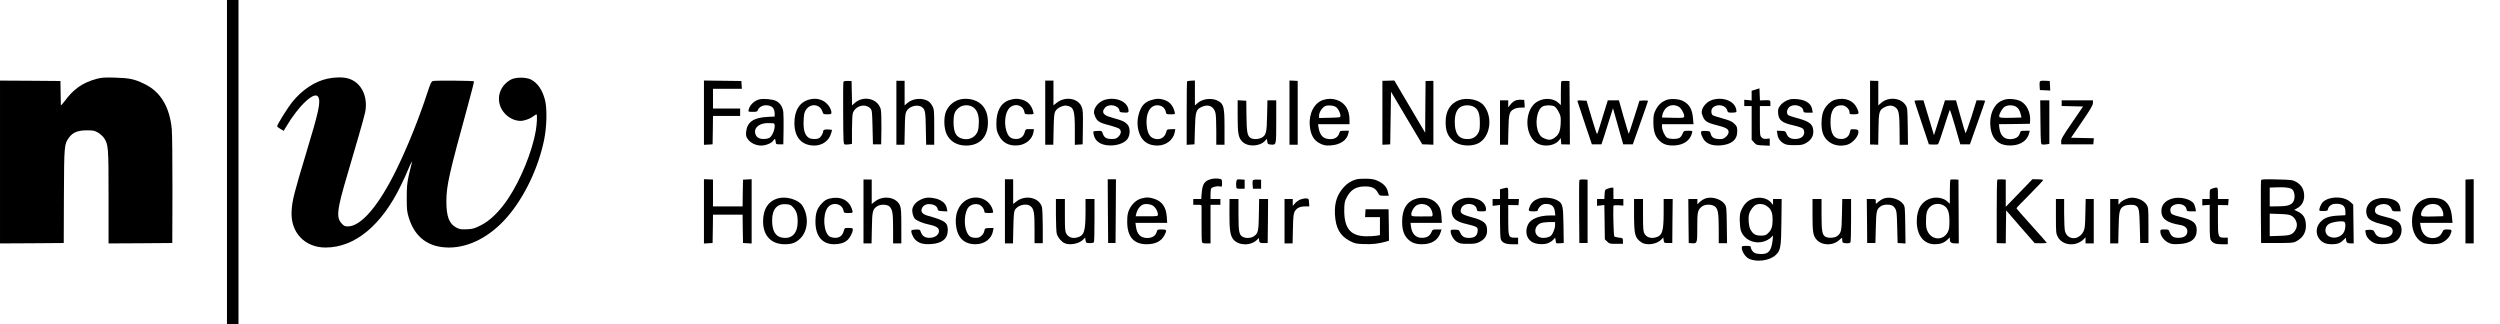
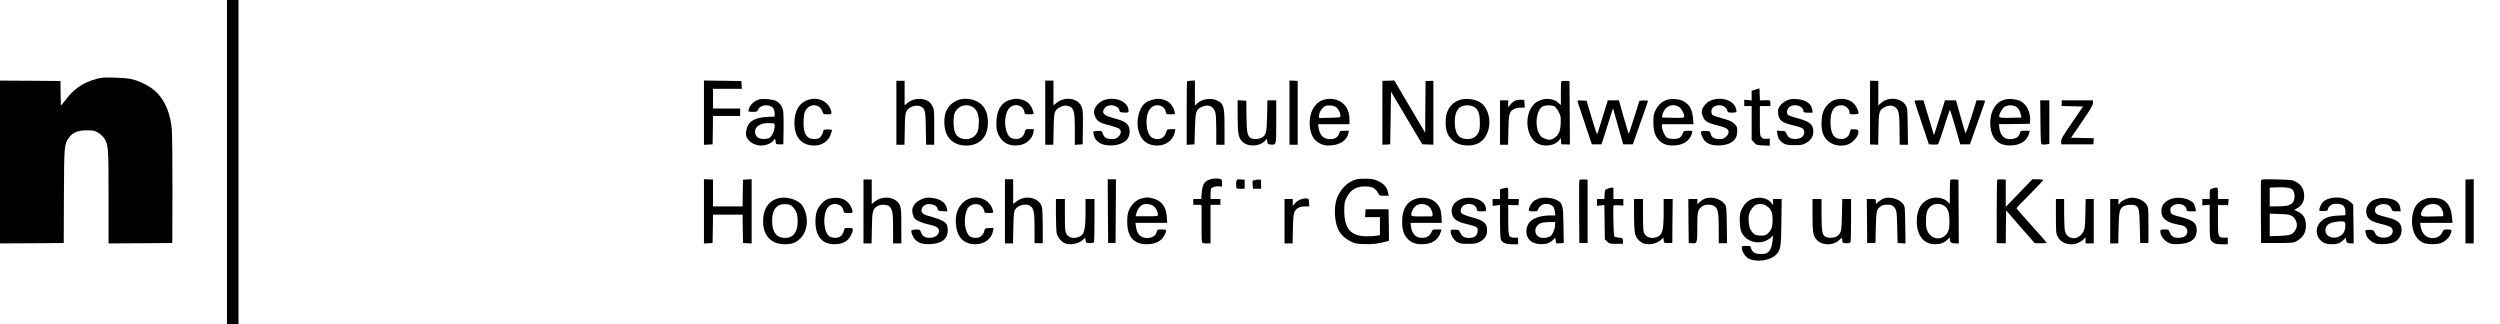
<svg xmlns="http://www.w3.org/2000/svg" version="1.0" width="3040pt" height="394pt" viewBox="0 0 3040 394" preserveAspectRatio="xMidYMid meet">
  <g transform="translate(0,394) scale(0.1,-0.1)" fill="#000000" stroke="none">
    <path d="M2760 1970 l0 -1970 70 0 70 0 0 1970 0 1970 -70 0 -70 0 0 -1970z" />
    <path d="M1175 2981 c-172 -47 -280 -123 -389 -271 -25 -34 -46 -56 -46 -49 -1 8 -2 77 -3 154 l-2 140 -367 3 -368 2 0 -990 0 -990 387 2 388 3 2 570 c3 622 4 632 62 712 46 63 107 88 216 88 81 0 95 -3 138 -28 26 -15 58 -45 72 -65 53 -81 55 -109 55 -719 l0 -563 388 2 387 3 2 645 c0 355 -3 688 -8 740 -26 271 -138 456 -332 549 -124 60 -181 72 -357 77 -131 4 -166 1 -225 -15z" />
-     <path d="M3985 2984 c-157 -33 -314 -138 -434 -288 -53 -66 -181 -272 -181 -291 0 -5 18 -20 40 -33 l40 -23 28 47 c154 262 350 443 392 365 32 -60 7 -174 -145 -676 -150 -496 -172 -583 -179 -711 -16 -258 158 -444 413 -444 355 0 680 268 916 755 40 83 83 177 95 210 21 53 53 109 37 63 -3 -10 -18 -73 -34 -140 -23 -106 -27 -145 -27 -283 0 -143 3 -169 25 -242 74 -240 240 -363 489 -363 246 0 502 134 706 369 210 242 379 595 450 938 34 163 38 389 10 492 -34 123 -88 201 -170 244 -59 30 -185 30 -242 0 -163 -87 -197 -289 -69 -420 51 -52 120 -83 185 -83 43 0 115 25 152 54 19 14 38 26 41 26 12 0 7 -115 -8 -201 -44 -254 -184 -596 -336 -824 -105 -157 -221 -270 -334 -326 -79 -39 -97 -44 -169 -47 -69 -3 -88 0 -126 20 -88 45 -123 136 -122 323 1 190 31 323 266 1180 41 149 72 273 70 276 -5 8 -465 12 -497 4 -23 -6 -30 -22 -72 -148 -98 -301 -239 -652 -368 -916 -216 -446 -435 -704 -596 -704 -38 0 -49 5 -77 36 -46 50 -52 103 -26 236 20 100 51 209 227 806 41 138 79 278 86 313 36 191 -49 361 -204 407 -63 19 -160 18 -252 -1z" />
    <path d="M8560 2570 l0 -391 53 3 52 3 3 173 2 172 165 0 165 0 0 45 0 45 -165 0 -165 0 0 120 0 120 176 0 175 0 -3 48 -3 47 -227 3 -228 3 0 -391z" />
-     <path d="M10256 2943 c-3 -7 -5 -181 -3 -385 2 -362 2 -371 22 -375 11 -2 35 -1 53 2 l32 6 0 174 c0 99 5 186 11 202 34 90 154 119 215 52 17 -19 20 -44 24 -228 l5 -206 50 0 50 0 3 193 c1 114 -2 209 -8 233 -35 130 -207 172 -315 78 l-34 -31 -3 149 -3 148 -47 1 c-32 1 -49 -3 -52 -13z" />
    <path d="M10900 2569 l0 -389 49 0 49 0 4 188 c2 158 6 192 21 220 33 61 136 88 188 49 39 -29 44 -57 47 -259 l4 -198 49 0 49 0 0 213 c0 201 -1 215 -22 257 -13 25 -37 53 -54 62 -73 42 -187 31 -251 -25 l-33 -29 0 149 0 150 -50 0 -50 1 0 -389z" />
    <path d="M12710 2570 l0 -390 49 0 49 0 4 188 c3 152 7 193 20 218 23 42 95 77 140 69 85 -16 98 -54 98 -290 l0 -186 48 3 47 3 3 208 c2 188 1 212 -17 252 -46 104 -201 126 -303 44 l-38 -30 0 151 0 150 -50 0 -50 0 0 -390z" />
    <path d="M14435 2951 c-3 -2 -5 -177 -5 -388 l0 -384 48 3 47 3 5 185 c6 217 13 239 87 272 79 35 145 4 164 -79 5 -21 9 -116 9 -210 l0 -173 50 0 50 0 0 213 c0 240 -9 279 -72 317 -72 43 -191 33 -254 -22 l-34 -30 0 151 0 152 -45 -2 c-25 -2 -48 -5 -50 -8z" />
    <path d="M15680 2570 l0 -390 50 0 50 0 0 388 0 388 -50 3 -50 2 0 -391z" />
    <path d="M16810 2568 l0 -388 48 2 47 3 5 319 5 320 190 -320 190 -319 68 -2 67 -3 0 389 0 388 -47 -1 -48 -1 -3 -314 -2 -315 -136 230 c-74 126 -159 269 -187 317 l-52 88 -72 -2 -73 -2 0 -389z" />
    <path d="M18986 2952 c-4 -3 -6 -69 -6 -148 l0 -142 -30 28 c-61 57 -173 64 -257 14 -142 -83 -163 -354 -36 -480 75 -76 237 -70 301 10 l21 27 3 -38 3 -38 53 -1 52 -1 -2 386 -3 386 -47 1 c-26 1 -49 -1 -52 -4z m-86 -305 c14 -6 38 -37 53 -67 26 -50 28 -62 25 -141 -5 -97 -23 -140 -78 -176 -40 -28 -72 -29 -126 -4 -32 14 -47 30 -64 67 -50 103 -23 280 48 319 33 18 108 19 142 2z" />
    <path d="M22740 2571 l0 -388 49 -1 50 -2 3 188 c3 216 9 235 78 270 54 27 103 23 139 -13 32 -31 39 -86 40 -287 l1 -158 51 0 50 0 -3 223 c-3 208 -4 224 -25 257 -57 92 -210 106 -298 29 l-35 -31 0 149 0 149 -50 1 -50 2 0 -388z" />
-     <path d="M24804 2947 c-3 -8 -4 -34 -2 -58 l3 -44 63 -3 63 -3 -3 58 -3 58 -58 3 c-42 2 -59 -1 -63 -11z" />
    <path d="M21348 2851 l-48 -15 0 -59 0 -59 -45 5 -45 4 0 -39 0 -38 45 0 45 0 0 -205 0 -205 29 -32 c28 -31 33 -33 110 -36 l81 -4 0 44 0 44 -39 -4 c-30 -3 -44 1 -60 17 -20 20 -21 32 -21 201 l0 180 64 0 64 0 0 35 c0 38 0 38 -75 36 l-52 -2 -3 73 -3 74 -47 -15z" />
    <path d="M9231 2731 c-60 -16 -113 -68 -127 -123 -6 -28 -6 -28 49 -28 47 0 57 3 62 20 10 32 54 60 96 60 74 0 109 -34 109 -104 l0 -33 -94 -5 c-164 -9 -241 -64 -253 -180 -4 -44 -1 -59 19 -88 31 -47 99 -80 163 -80 57 0 128 29 147 59 18 29 26 26 30 -11 3 -32 5 -33 48 -33 l45 0 3 170 c2 94 0 193 -3 222 -8 63 -38 110 -87 135 -41 22 -155 32 -207 19z m172 -290 c40 -2 6 -140 -44 -175 -14 -10 -43 -16 -74 -16 -57 0 -90 22 -101 67 -19 75 58 132 170 126 17 -1 39 -2 49 -2z" />
    <path d="M9845 2731 c-120 -30 -185 -131 -185 -287 0 -175 89 -274 245 -274 94 1 174 58 200 144 8 25 13 46 12 47 -1 1 -18 3 -37 4 -46 5 -70 -3 -70 -21 0 -25 -29 -73 -51 -84 -31 -17 -96 -14 -125 5 -47 31 -67 95 -62 204 3 77 8 103 26 132 53 86 171 77 202 -16 11 -34 13 -35 61 -35 43 0 49 3 49 20 0 36 -26 84 -63 117 -54 47 -124 63 -202 44z" />
    <path d="M11675 2731 c-75 -19 -136 -69 -169 -141 -32 -70 -30 -207 5 -281 43 -90 126 -139 238 -139 169 0 268 109 264 291 -2 94 -29 164 -84 213 -60 55 -166 78 -254 57z m152 -91 c50 -30 76 -90 76 -180 0 -41 -5 -91 -12 -111 -24 -73 -100 -115 -178 -98 -85 17 -117 73 -118 204 0 103 17 143 75 182 42 29 112 31 157 3z" />
    <path d="M12277 2724 c-105 -32 -162 -133 -161 -285 0 -75 4 -94 30 -145 44 -89 122 -131 230 -122 97 8 177 75 191 161 l6 37 -51 0 c-51 0 -51 0 -62 -39 -13 -51 -51 -81 -101 -81 -56 0 -86 18 -108 64 -47 98 -35 254 24 313 63 63 165 36 181 -47 6 -29 8 -30 61 -30 55 0 55 0 48 28 -20 81 -66 131 -140 151 -52 14 -89 13 -148 -5z" />
    <path d="M13430 2725 c-79 -25 -143 -113 -124 -171 28 -88 49 -103 190 -139 54 -15 107 -33 116 -42 26 -24 22 -61 -11 -94 -25 -25 -37 -29 -83 -29 -64 0 -92 17 -108 65 -11 34 -13 35 -61 33 -27 0 -51 -4 -54 -7 -2 -4 1 -26 7 -49 21 -83 107 -128 228 -120 82 6 150 36 181 79 34 49 34 137 -1 175 -34 36 -60 48 -170 78 -101 27 -132 50 -125 89 3 12 16 32 30 45 52 44 158 18 167 -41 2 -18 10 -23 47 -25 64 -5 71 0 61 45 -22 96 -160 148 -290 108z" />
    <path d="M14009 2726 c-91 -24 -137 -76 -165 -187 -21 -81 -13 -171 20 -244 37 -82 109 -125 210 -125 105 0 194 69 211 162 l7 38 -51 -1 c-50 -2 -51 -2 -61 -39 -19 -69 -85 -100 -154 -72 -47 18 -73 67 -82 154 -15 146 38 248 129 248 52 0 94 -32 103 -80 6 -29 8 -30 60 -30 54 0 54 0 48 28 -19 81 -65 131 -139 151 -50 14 -78 13 -136 -3z" />
    <path d="M16091 2725 c-109 -34 -177 -164 -164 -313 10 -114 50 -183 131 -220 46 -21 65 -24 126 -20 114 8 196 64 212 146 l7 32 -55 0 c-52 0 -54 -1 -63 -32 -14 -44 -53 -70 -107 -70 -85 0 -128 42 -144 140 l-7 42 192 0 191 0 0 53 c0 122 -55 208 -153 241 -57 19 -107 19 -166 1z m160 -91 c25 -21 49 -73 49 -103 0 -19 -8 -20 -130 -23 l-130 -3 0 31 c0 37 36 93 70 112 34 18 115 10 141 -14z" />
    <path d="M17742 2722 c-105 -38 -163 -131 -163 -262 -1 -112 25 -176 92 -233 72 -62 215 -75 306 -29 143 74 180 312 69 456 -55 73 -200 105 -304 68z m174 -78 c57 -27 79 -81 79 -194 0 -82 -3 -100 -23 -133 -29 -46 -69 -68 -125 -68 -108 -2 -157 64 -157 208 0 95 23 153 72 183 40 24 107 26 154 4z" />
    <path d="M20266 2725 c-63 -24 -102 -61 -133 -122 -24 -49 -28 -70 -28 -143 0 -113 18 -173 69 -226 50 -51 104 -68 198 -62 106 8 182 64 203 151 7 27 7 27 -46 27 -53 0 -54 -1 -71 -40 -10 -25 -26 -44 -43 -50 -41 -15 -118 -12 -144 6 -29 21 -60 89 -61 132 l0 32 191 0 192 0 -6 69 c-9 112 -44 173 -120 212 -51 27 -151 33 -201 14z m145 -81 c30 -15 68 -80 69 -116 0 -22 -12 -24 -152 -20 l-119 3 6 32 c22 99 111 145 196 101z" />
    <path d="M20820 2725 c-79 -25 -143 -113 -124 -171 28 -88 49 -103 190 -139 107 -28 134 -45 134 -82 0 -33 -51 -83 -87 -84 -82 -3 -118 14 -131 64 -8 30 -11 32 -56 35 -27 2 -53 -1 -57 -5 -15 -15 12 -86 45 -119 40 -40 102 -58 186 -52 135 10 205 68 205 170 0 46 -4 61 -25 83 -34 37 -60 49 -168 79 -52 14 -100 30 -108 37 -8 6 -14 26 -14 44 0 94 171 102 194 10 6 -22 11 -25 56 -25 27 0 51 4 54 9 3 4 1 23 -4 41 -28 96 -162 144 -290 105z" />
    <path d="M21763 2731 c-49 -13 -96 -44 -121 -82 -20 -28 -23 -44 -20 -87 7 -84 46 -115 184 -146 97 -23 123 -35 130 -62 16 -61 -28 -104 -105 -104 -57 0 -88 17 -105 60 -14 35 -17 37 -67 39 l-52 1 6 -41 c7 -50 32 -87 78 -114 28 -16 52 -20 129 -20 83 0 101 3 140 25 59 33 90 80 90 137 0 91 -40 125 -201 168 -50 13 -97 29 -105 36 -22 18 -17 67 11 94 47 48 160 24 172 -35 5 -29 8 -30 61 -30 l55 0 -6 34 c-8 50 -33 82 -83 106 -48 24 -141 34 -191 21z" />
    <path d="M22318 2728 c-58 -15 -123 -79 -147 -144 -24 -62 -28 -182 -10 -249 34 -127 163 -193 301 -155 69 20 144 109 136 163 -3 19 -10 22 -49 25 -46 2 -47 1 -53 -32 -10 -54 -50 -86 -106 -86 -90 0 -130 62 -131 205 -1 139 43 205 136 205 45 0 95 -45 95 -84 0 -25 3 -26 55 -26 63 0 67 8 36 75 -43 94 -146 134 -263 103z" />
    <path d="M24368 2726 c-59 -21 -87 -44 -118 -93 -37 -58 -54 -140 -47 -225 7 -84 33 -144 80 -185 47 -41 105 -56 189 -51 106 8 182 64 203 151 l7 27 -55 0 c-55 0 -56 -1 -67 -35 -14 -43 -53 -65 -116 -67 -76 -1 -121 47 -132 139 l-5 43 188 2 188 3 3 35 c7 101 -41 202 -116 240 -53 27 -153 35 -202 16z m142 -81 c32 -16 53 -51 64 -102 l7 -32 -103 -3 c-138 -4 -168 -1 -168 19 0 31 39 98 67 115 35 22 95 23 133 3z" />
    <path d="M18424 2716 c-17 -7 -43 -29 -57 -47 l-27 -34 0 43 0 42 -50 0 -50 0 0 -270 0 -270 49 0 49 0 4 178 c4 196 11 223 64 254 18 11 53 19 83 19 l52 2 -3 46 -3 46 -40 2 c-22 2 -54 -3 -71 -11z" />
    <path d="M15050 2527 c0 -209 8 -257 53 -306 65 -70 216 -66 282 9 l20 22 5 -33 c5 -31 8 -34 44 -37 66 -5 65 -9 65 279 l0 259 -53 0 -54 0 -4 -187 c-4 -209 -12 -239 -69 -268 -40 -21 -103 -22 -133 -2 -38 26 -47 72 -49 269 l-2 183 -52 3 -53 3 0 -194z" />
    <path d="M19184 2703 c3 -10 43 -130 89 -268 l84 -250 58 0 59 0 36 110 c19 61 51 159 69 219 l35 110 62 -220 62 -219 58 0 59 0 92 260 c51 143 93 264 93 268 0 4 -23 7 -52 5 l-52 -3 -63 -199 c-35 -110 -65 -201 -67 -203 -2 -2 -29 89 -62 202 l-58 205 -67 0 -68 0 -35 -112 c-19 -62 -47 -155 -63 -205 -15 -51 -30 -93 -33 -93 -4 0 -34 91 -67 203 l-60 202 -57 3 c-52 3 -57 1 -52 -15z" />
    <path d="M23280 2713 c0 -5 40 -125 88 -268 l87 -260 50 -3 c28 -1 55 1 61 5 7 5 40 98 74 208 34 110 66 203 69 208 4 4 34 -89 67 -205 l61 -213 58 0 59 0 92 260 c51 143 93 263 93 268 1 4 -23 7 -51 7 l-53 0 -64 -206 c-36 -113 -68 -199 -71 -192 -4 7 -31 100 -61 205 l-54 193 -67 0 -67 0 -46 -147 c-25 -82 -56 -177 -67 -212 l-21 -65 -39 130 c-21 71 -50 166 -64 212 l-25 82 -54 0 c-30 0 -55 -3 -55 -7z" />
    <path d="M24812 2453 c3 -257 4 -266 23 -270 11 -2 35 -1 53 2 l32 6 0 264 0 265 -55 0 -56 0 3 -267z" />
    <path d="M25070 2685 l0 -34 130 -3 130 -3 -133 -195 c-113 -164 -134 -201 -133 -230 l1 -35 195 0 195 0 3 37 3 37 -138 3 -139 3 133 195 c104 152 133 201 133 227 l0 33 -190 0 -190 0 0 -35z" />
    <path d="M14693 1751 c-53 -25 -71 -60 -80 -156 l-6 -75 -48 0 -49 0 0 -35 0 -35 50 0 c41 0 50 -3 51 -17 0 -10 0 -108 0 -218 -1 -110 2 -208 5 -217 4 -14 16 -18 55 -18 l49 0 0 235 0 235 60 0 60 0 0 35 0 35 -60 0 -60 0 0 58 c0 31 4 63 8 70 12 18 69 32 103 25 29 -5 29 -5 29 40 0 38 -3 46 -22 51 -43 11 -103 6 -145 -13z" />
    <path d="M16497 1760 c-61 -16 -110 -45 -154 -93 -84 -91 -118 -195 -110 -336 9 -165 63 -260 181 -321 62 -32 77 -35 173 -38 99 -4 180 5 266 30 l37 11 -2 191 -3 191 -140 0 -140 0 -3 -47 -3 -48 90 0 91 0 0 -109 0 -110 -47 -8 c-27 -4 -83 -7 -126 -6 -182 3 -260 95 -261 308 0 80 4 109 20 145 49 107 116 152 229 153 86 1 130 -20 160 -76 19 -36 22 -37 76 -37 l57 0 -10 42 c-13 60 -49 102 -115 134 -46 23 -72 28 -142 31 -47 1 -103 -2 -124 -7z" />
    <path d="M8560 1370 l0 -391 53 3 52 3 3 173 2 172 180 0 180 0 2 -172 3 -173 53 -3 52 -3 0 391 0 391 -52 -3 -53 -3 -3 -162 -2 -163 -180 0 -180 0 0 163 0 164 -55 2 -55 2 0 -391z" />
    <path d="M10500 1369 l0 -389 49 0 49 0 4 188 c3 205 10 231 68 266 43 25 121 21 148 -7 35 -38 42 -80 42 -269 l0 -178 50 0 50 0 0 210 c0 170 -3 217 -16 250 -42 104 -205 130 -306 49 l-38 -30 0 149 0 149 -50 0 -50 1 0 -389z" />
    <path d="M12220 1370 l0 -390 49 0 49 0 4 188 c3 134 7 195 17 215 34 66 148 92 197 46 37 -34 44 -79 44 -270 l0 -176 50 0 50 0 0 201 c0 110 -5 218 -10 238 -33 117 -203 154 -312 67 l-38 -30 0 151 0 150 -50 0 -50 0 0 -390z" />
    <path d="M13472 1373 l3 -388 45 0 45 0 3 388 2 387 -50 0 -50 0 2 -387z" />
    <path d="M15035 1737 c-4 -13 -5 -39 -3 -58 3 -34 3 -34 53 -34 l50 0 0 55 0 55 -47 3 c-43 3 -48 1 -53 -21z" />
-     <path d="M15233 1744 c-2 -7 -3 -32 -1 -56 l4 -43 49 0 50 0 0 55 0 55 -48 1 c-32 1 -50 -3 -54 -12z" />
+     <path d="M15233 1744 c-2 -7 -3 -32 -1 -56 l4 -43 49 0 50 0 0 55 0 55 -48 1 z" />
    <path d="M19205 1748 c-3 -7 -4 -182 -3 -388 l3 -375 50 0 50 0 0 385 0 385 -48 3 c-31 1 -49 -2 -52 -10z" />
    <path d="M23717 1754 c-4 -4 -7 -71 -7 -150 l0 -142 -30 28 c-42 40 -122 57 -187 41 -119 -30 -184 -126 -185 -276 -2 -174 83 -285 219 -285 66 0 111 16 151 53 l32 31 0 -25 c0 -36 18 -49 67 -49 l42 0 -2 387 -2 388 -45 3 c-26 1 -49 0 -53 -4z m-81 -313 c51 -31 69 -82 69 -191 0 -76 -4 -103 -21 -134 -53 -101 -187 -99 -241 4 -19 36 -23 59 -23 132 0 102 13 142 59 181 40 33 109 37 157 8z" />
    <path d="M24287 1754 c-4 -4 -7 -179 -7 -389 l0 -381 55 -2 55 -1 2 201 3 200 173 -200 174 -199 74 -1 c41 0 74 2 74 4 0 3 -83 97 -185 210 -102 112 -185 208 -185 212 0 4 74 81 164 171 91 91 163 168 160 173 -3 4 -33 8 -67 8 l-62 1 -162 -168 -163 -168 0 166 0 165 -48 3 c-26 1 -51 -1 -55 -5z" />
    <path d="M27495 1749 c-3 -8 -4 -183 -3 -389 l3 -375 195 0 c171 0 199 2 230 19 81 43 120 105 120 190 0 91 -30 143 -104 176 l-39 18 30 16 c70 36 102 104 89 190 -9 59 -42 106 -96 135 -41 23 -56 25 -232 29 -154 4 -189 2 -193 -9z m365 -103 c44 -18 57 -119 22 -166 -27 -36 -74 -49 -184 -49 l-98 -1 0 115 0 114 88 3 c84 3 140 -2 172 -16z m7 -331 c36 -21 63 -68 63 -110 0 -42 -27 -89 -63 -110 -25 -15 -57 -20 -149 -23 l-118 -4 0 137 0 137 118 -4 c92 -3 124 -8 149 -23z" />
    <path d="M29980 1368 l0 -388 50 0 50 0 0 390 0 391 -50 -2 -50 -3 0 -388z" />
    <path d="M18278 1648 l-38 -10 0 -59 0 -59 -45 0 -45 0 0 -41 0 -42 45 5 45 6 0 -199 c0 -121 4 -207 11 -222 18 -40 59 -57 138 -57 l71 0 0 40 0 40 -44 0 c-72 0 -76 12 -76 221 l0 176 63 -1 62 -1 3 38 3 37 -65 0 -66 0 0 70 c0 76 1 75 -62 58z" />
    <path d="M19550 1646 c-34 -12 -35 -15 -38 -69 l-3 -57 -44 0 -45 0 0 -41 0 -42 44 5 45 5 3 -208 3 -209 28 -27 c25 -26 33 -28 110 -28 l82 0 0 35 c0 34 -1 35 -47 40 -27 3 -52 10 -58 16 -8 8 -16 278 -11 370 1 8 21 10 61 8 l60 -4 0 40 0 40 -60 0 -60 0 -1 63 c-1 34 -1 65 0 70 2 10 -29 7 -69 -7z" />
    <path d="M26903 1648 c-32 -11 -33 -12 -33 -69 l0 -59 -45 0 -45 0 0 -39 0 -39 45 4 45 3 0 -207 c0 -181 3 -210 18 -228 27 -34 56 -44 131 -44 l71 0 0 40 0 40 -43 0 c-74 0 -77 8 -77 217 l0 180 62 -1 62 -1 3 38 3 37 -65 0 -65 0 0 70 c0 77 -2 79 -67 58z" />
    <path d="M9468 1530 c-123 -31 -189 -130 -189 -283 0 -173 99 -277 264 -277 86 0 135 18 188 70 97 93 107 275 24 402 -46 69 -188 113 -287 88z m178 -113 c38 -41 54 -90 54 -167 0 -149 -70 -221 -193 -199 -79 14 -119 86 -118 212 1 134 61 202 170 194 47 -3 59 -9 87 -40z" />
    <path d="M10085 1525 c-39 -10 -60 -24 -96 -63 -56 -61 -74 -118 -73 -228 3 -167 84 -263 224 -264 72 0 122 15 161 47 34 29 68 94 69 130 0 19 -6 21 -50 21 -49 1 -50 0 -60 -37 -15 -55 -49 -83 -103 -83 -25 0 -56 8 -70 17 -74 48 -87 265 -22 351 56 73 174 50 192 -36 5 -29 8 -30 59 -30 59 0 59 1 42 51 -37 109 -143 157 -273 124z" />
    <path d="M11245 1531 c-80 -22 -137 -71 -150 -129 -8 -38 9 -104 33 -125 27 -24 100 -54 167 -67 78 -16 113 -35 121 -64 13 -52 -39 -97 -110 -98 -56 -1 -91 21 -107 67 -13 34 -15 35 -61 34 -27 -1 -51 -6 -54 -10 -11 -18 18 -87 48 -116 46 -43 96 -56 187 -51 137 8 205 64 206 169 0 93 -31 116 -237 174 -69 18 -94 47 -79 88 16 41 54 60 107 54 49 -5 81 -28 86 -61 3 -18 10 -21 60 -24 l58 -3 -6 33 c-9 49 -34 80 -86 106 -50 25 -136 36 -183 23z" />
    <path d="M11793 1526 c-114 -37 -182 -161 -170 -308 14 -163 94 -247 238 -248 110 0 198 65 214 162 l7 36 -53 -1 c-52 -2 -53 -3 -60 -37 -8 -39 -49 -79 -82 -81 -74 -4 -100 9 -127 62 -44 86 -34 252 18 310 32 35 88 47 132 29 31 -13 60 -54 60 -85 0 -12 12 -15 55 -15 55 0 55 0 49 28 -29 121 -157 189 -281 148z" />
    <path d="M13877 1526 c-61 -17 -118 -71 -148 -140 -17 -40 -22 -70 -22 -141 -1 -182 78 -274 234 -275 109 0 181 36 219 110 32 62 28 70 -33 70 -51 0 -53 -1 -62 -32 -14 -46 -55 -72 -114 -72 -81 0 -125 44 -138 139 l-6 45 193 0 193 0 -5 73 c-8 121 -59 192 -160 222 -61 18 -87 18 -151 1z m141 -86 c33 -20 62 -71 62 -110 0 -19 -6 -20 -135 -20 l-135 0 6 28 c14 56 47 101 84 115 33 12 87 6 118 -13z" />
    <path d="M17228 1526 c-119 -32 -178 -125 -178 -281 0 -99 21 -164 69 -212 45 -45 95 -63 172 -63 121 0 201 53 229 151 l9 29 -55 0 c-52 0 -54 -1 -68 -34 -20 -47 -56 -68 -117 -68 -74 0 -120 48 -132 140 l-5 42 190 0 191 0 -5 78 c-5 83 -20 121 -65 166 -53 54 -150 75 -235 52z m154 -103 c33 -34 52 -112 27 -114 -8 0 -66 0 -129 -1 -109 0 -115 1 -118 21 -5 31 28 91 62 113 46 29 118 20 158 -19z" />
    <path d="M17789 1527 c-94 -27 -146 -92 -136 -170 11 -78 56 -113 187 -143 41 -9 88 -23 103 -31 25 -12 28 -19 25 -55 -4 -56 -40 -83 -109 -81 -56 1 -84 19 -105 69 -12 28 -17 31 -63 31 -46 1 -51 -1 -51 -20 1 -43 37 -104 76 -128 34 -21 51 -24 134 -24 83 0 102 3 145 25 61 32 89 75 88 141 0 85 -39 118 -188 158 -129 35 -149 53 -125 110 30 73 172 65 187 -9 5 -29 8 -30 59 -30 52 0 54 1 54 28 0 43 -36 91 -84 112 -57 26 -140 33 -197 17z" />
    <path d="M18711 1526 c-51 -17 -89 -49 -107 -93 -24 -57 -20 -63 41 -63 43 0 55 3 55 16 0 8 13 29 29 45 24 23 38 29 75 29 63 0 96 -30 103 -93 l6 -47 -61 0 c-138 0 -241 -43 -273 -113 -37 -82 -17 -168 48 -208 53 -33 157 -38 210 -10 23 11 49 31 57 43 9 12 17 19 17 15 1 -4 3 -11 4 -17 1 -5 3 -19 4 -31 1 -18 6 -20 49 -17 l47 3 -3 215 c-4 250 -9 270 -83 308 -57 29 -158 37 -218 18z m199 -323 c0 -42 -28 -111 -53 -131 -25 -21 -84 -31 -122 -21 -87 24 -87 137 -1 175 17 7 64 13 104 14 l72 0 0 -37z" />
    <path d="M20736 1526 c-21 -8 -51 -27 -67 -42 l-29 -28 0 32 0 32 -55 0 -55 0 2 -267 3 -268 39 -3 c64 -4 65 -1 65 193 -1 188 5 213 57 254 38 30 123 29 159 -1 37 -32 44 -79 45 -274 l0 -171 51 0 50 0 -3 221 c-3 213 -4 222 -26 254 -46 64 -159 96 -236 68z" />
    <path d="M21322 1525 c-63 -19 -107 -58 -139 -122 -24 -50 -28 -70 -28 -143 1 -47 7 -102 14 -124 43 -125 195 -180 320 -116 22 11 47 30 56 42 16 22 16 20 10 -42 -15 -136 -54 -177 -160 -168 -48 4 -63 10 -82 32 -13 15 -23 36 -23 47 0 16 -7 19 -55 19 -51 0 -55 -2 -55 -23 0 -45 43 -111 85 -132 93 -46 251 -26 325 42 62 56 69 92 72 411 l3 272 -52 0 -53 0 0 -36 0 -37 -21 27 c-43 55 -134 77 -217 51z m158 -88 c57 -37 75 -80 75 -172 -1 -87 -14 -122 -60 -165 -22 -21 -37 -25 -85 -25 -63 0 -96 20 -126 77 -20 39 -28 136 -15 185 13 47 53 100 85 113 39 16 92 11 126 -13z" />
    <path d="M22906 1526 c-21 -8 -51 -27 -67 -42 -29 -28 -33 -27 -29 14 1 20 -3 22 -54 22 l-56 0 3 -267 2 -268 50 0 50 0 5 190 c5 201 9 217 56 254 39 31 133 30 161 -1 36 -41 38 -51 43 -248 l5 -195 48 -3 48 -3 -3 225 c-3 209 -4 226 -24 253 -47 64 -162 97 -238 69z" />
    <path d="M25885 1531 c-46 -12 -92 -38 -109 -63 -16 -22 -16 -22 -16 15 l0 37 -50 0 -50 0 0 -270 0 -270 49 0 49 0 4 188 c4 207 12 238 68 267 33 17 112 20 140 5 39 -21 45 -49 50 -255 l5 -200 50 0 50 0 0 215 c0 207 -1 216 -23 252 -37 60 -143 98 -217 79z" />
    <path d="M26417 1526 c-95 -26 -141 -85 -134 -169 7 -82 73 -126 224 -152 63 -10 95 -39 91 -83 -4 -48 -39 -73 -105 -74 -62 0 -88 16 -108 64 -14 37 -16 38 -65 38 -48 0 -50 -1 -50 -27 0 -46 41 -104 90 -130 39 -21 56 -24 130 -21 148 6 221 61 222 168 0 88 -39 121 -193 161 -104 26 -117 33 -125 64 -9 35 4 63 36 80 62 32 146 8 157 -45 5 -29 8 -30 61 -30 l55 0 -6 36 c-3 20 -13 46 -21 59 -36 55 -169 87 -259 61z" />
    <path d="M28319 1524 c-25 -7 -58 -26 -72 -40 -26 -26 -51 -89 -42 -105 3 -4 26 -6 52 -5 41 1 48 4 51 22 4 31 42 62 77 65 94 7 135 -21 135 -94 l0 -44 -93 -5 c-109 -6 -167 -28 -214 -81 -54 -61 -56 -148 -6 -208 35 -41 79 -59 147 -59 67 0 102 12 141 50 l31 30 2 -27 c3 -33 17 -43 60 -43 l33 0 -3 236 -3 236 -36 33 c-57 52 -166 68 -260 39z m185 -280 c21 -8 21 -72 2 -119 -28 -65 -119 -95 -185 -60 -57 29 -59 114 -4 150 37 25 152 42 187 29z" />
    <path d="M28935 1529 c-82 -15 -126 -45 -152 -106 -16 -39 -11 -95 12 -130 20 -30 75 -57 160 -77 100 -24 125 -36 136 -63 20 -54 -28 -103 -101 -103 -59 0 -91 17 -112 60 -16 32 -22 35 -64 36 -25 0 -47 -3 -50 -8 -3 -4 0 -25 6 -47 12 -46 61 -93 115 -111 51 -17 180 -8 228 15 54 25 89 82 90 144 1 89 -41 126 -187 161 -109 27 -136 42 -136 76 0 40 17 62 59 75 70 21 128 -2 145 -58 6 -20 14 -23 58 -23 l51 0 -6 41 c-9 68 -60 107 -157 118 -30 4 -73 4 -95 0z" />
    <path d="M29508 1527 c-120 -34 -178 -127 -178 -286 0 -127 64 -234 155 -260 50 -14 139 -14 188 0 47 13 106 63 123 106 24 56 20 63 -34 63 -45 0 -49 -2 -63 -32 -21 -48 -62 -73 -119 -73 -78 0 -130 52 -145 143 l-7 42 197 0 198 0 -7 70 c-9 112 -51 185 -121 215 -48 21 -135 26 -187 12z m141 -82 c31 -16 61 -69 61 -108 l0 -26 -107 -3 c-147 -4 -163 -2 -163 25 0 37 34 89 71 109 41 22 100 23 138 3z" />
    <path d="M15815 1515 c-22 -8 -52 -29 -67 -47 l-28 -32 0 42 0 42 -50 0 -50 0 0 -270 0 -270 49 0 49 0 4 178 c3 144 7 183 21 209 23 43 64 63 127 63 l51 0 -3 48 c-3 44 -5 47 -33 49 -16 2 -48 -4 -70 -12z" />
    <path d="M12840 1328 c0 -106 5 -210 10 -230 13 -44 52 -93 91 -113 62 -33 186 -9 234 45 l20 22 5 -33 c5 -32 7 -34 50 -35 25 -1 48 4 52 10 4 6 7 127 7 269 l0 257 -54 0 -55 0 0 -162 c-1 -232 -16 -281 -99 -305 -57 -16 -108 0 -133 44 -17 27 -19 55 -19 227 l0 196 -55 0 -54 0 0 -192z" />
-     <path d="M14950 1342 c-1 -200 10 -268 48 -314 65 -77 212 -79 287 -4 25 25 25 25 25 3 0 -36 13 -45 60 -43 l45 1 3 268 2 267 -54 0 -55 0 -3 -187 c-3 -202 -9 -229 -58 -264 -33 -24 -90 -29 -129 -13 -53 22 -61 57 -61 274 l0 190 -54 0 -55 0 -1 -178z" />
    <path d="M19870 1333 c1 -249 10 -286 90 -340 62 -43 192 -23 245 37 l20 22 5 -33 c5 -33 6 -34 55 -34 l50 0 2 268 3 267 -55 0 -55 0 0 -172 c-1 -228 -17 -275 -102 -296 -56 -14 -106 3 -130 45 -16 27 -19 55 -19 227 l0 196 -55 0 -54 0 0 -187z" />
    <path d="M22040 1328 c0 -209 7 -251 47 -299 66 -78 201 -80 281 -6 31 30 32 30 33 9 1 -12 2 -28 3 -34 2 -18 87 -23 97 -6 5 7 8 129 8 271 l0 257 -54 0 -53 0 -4 -187 c-3 -205 -10 -232 -63 -267 -31 -20 -103 -23 -135 -6 -42 22 -50 66 -50 270 l0 190 -55 0 -55 0 0 -192z" />
    <path d="M25000 1312 c0 -199 1 -211 23 -253 56 -105 216 -121 310 -32 l27 27 0 -37 0 -37 50 0 50 0 0 270 0 270 -49 0 -49 0 -4 -177 c-3 -152 -6 -184 -23 -217 -56 -111 -194 -109 -225 3 -5 20 -10 116 -10 214 l0 177 -50 0 -50 0 0 -208z" />
  </g>
</svg>